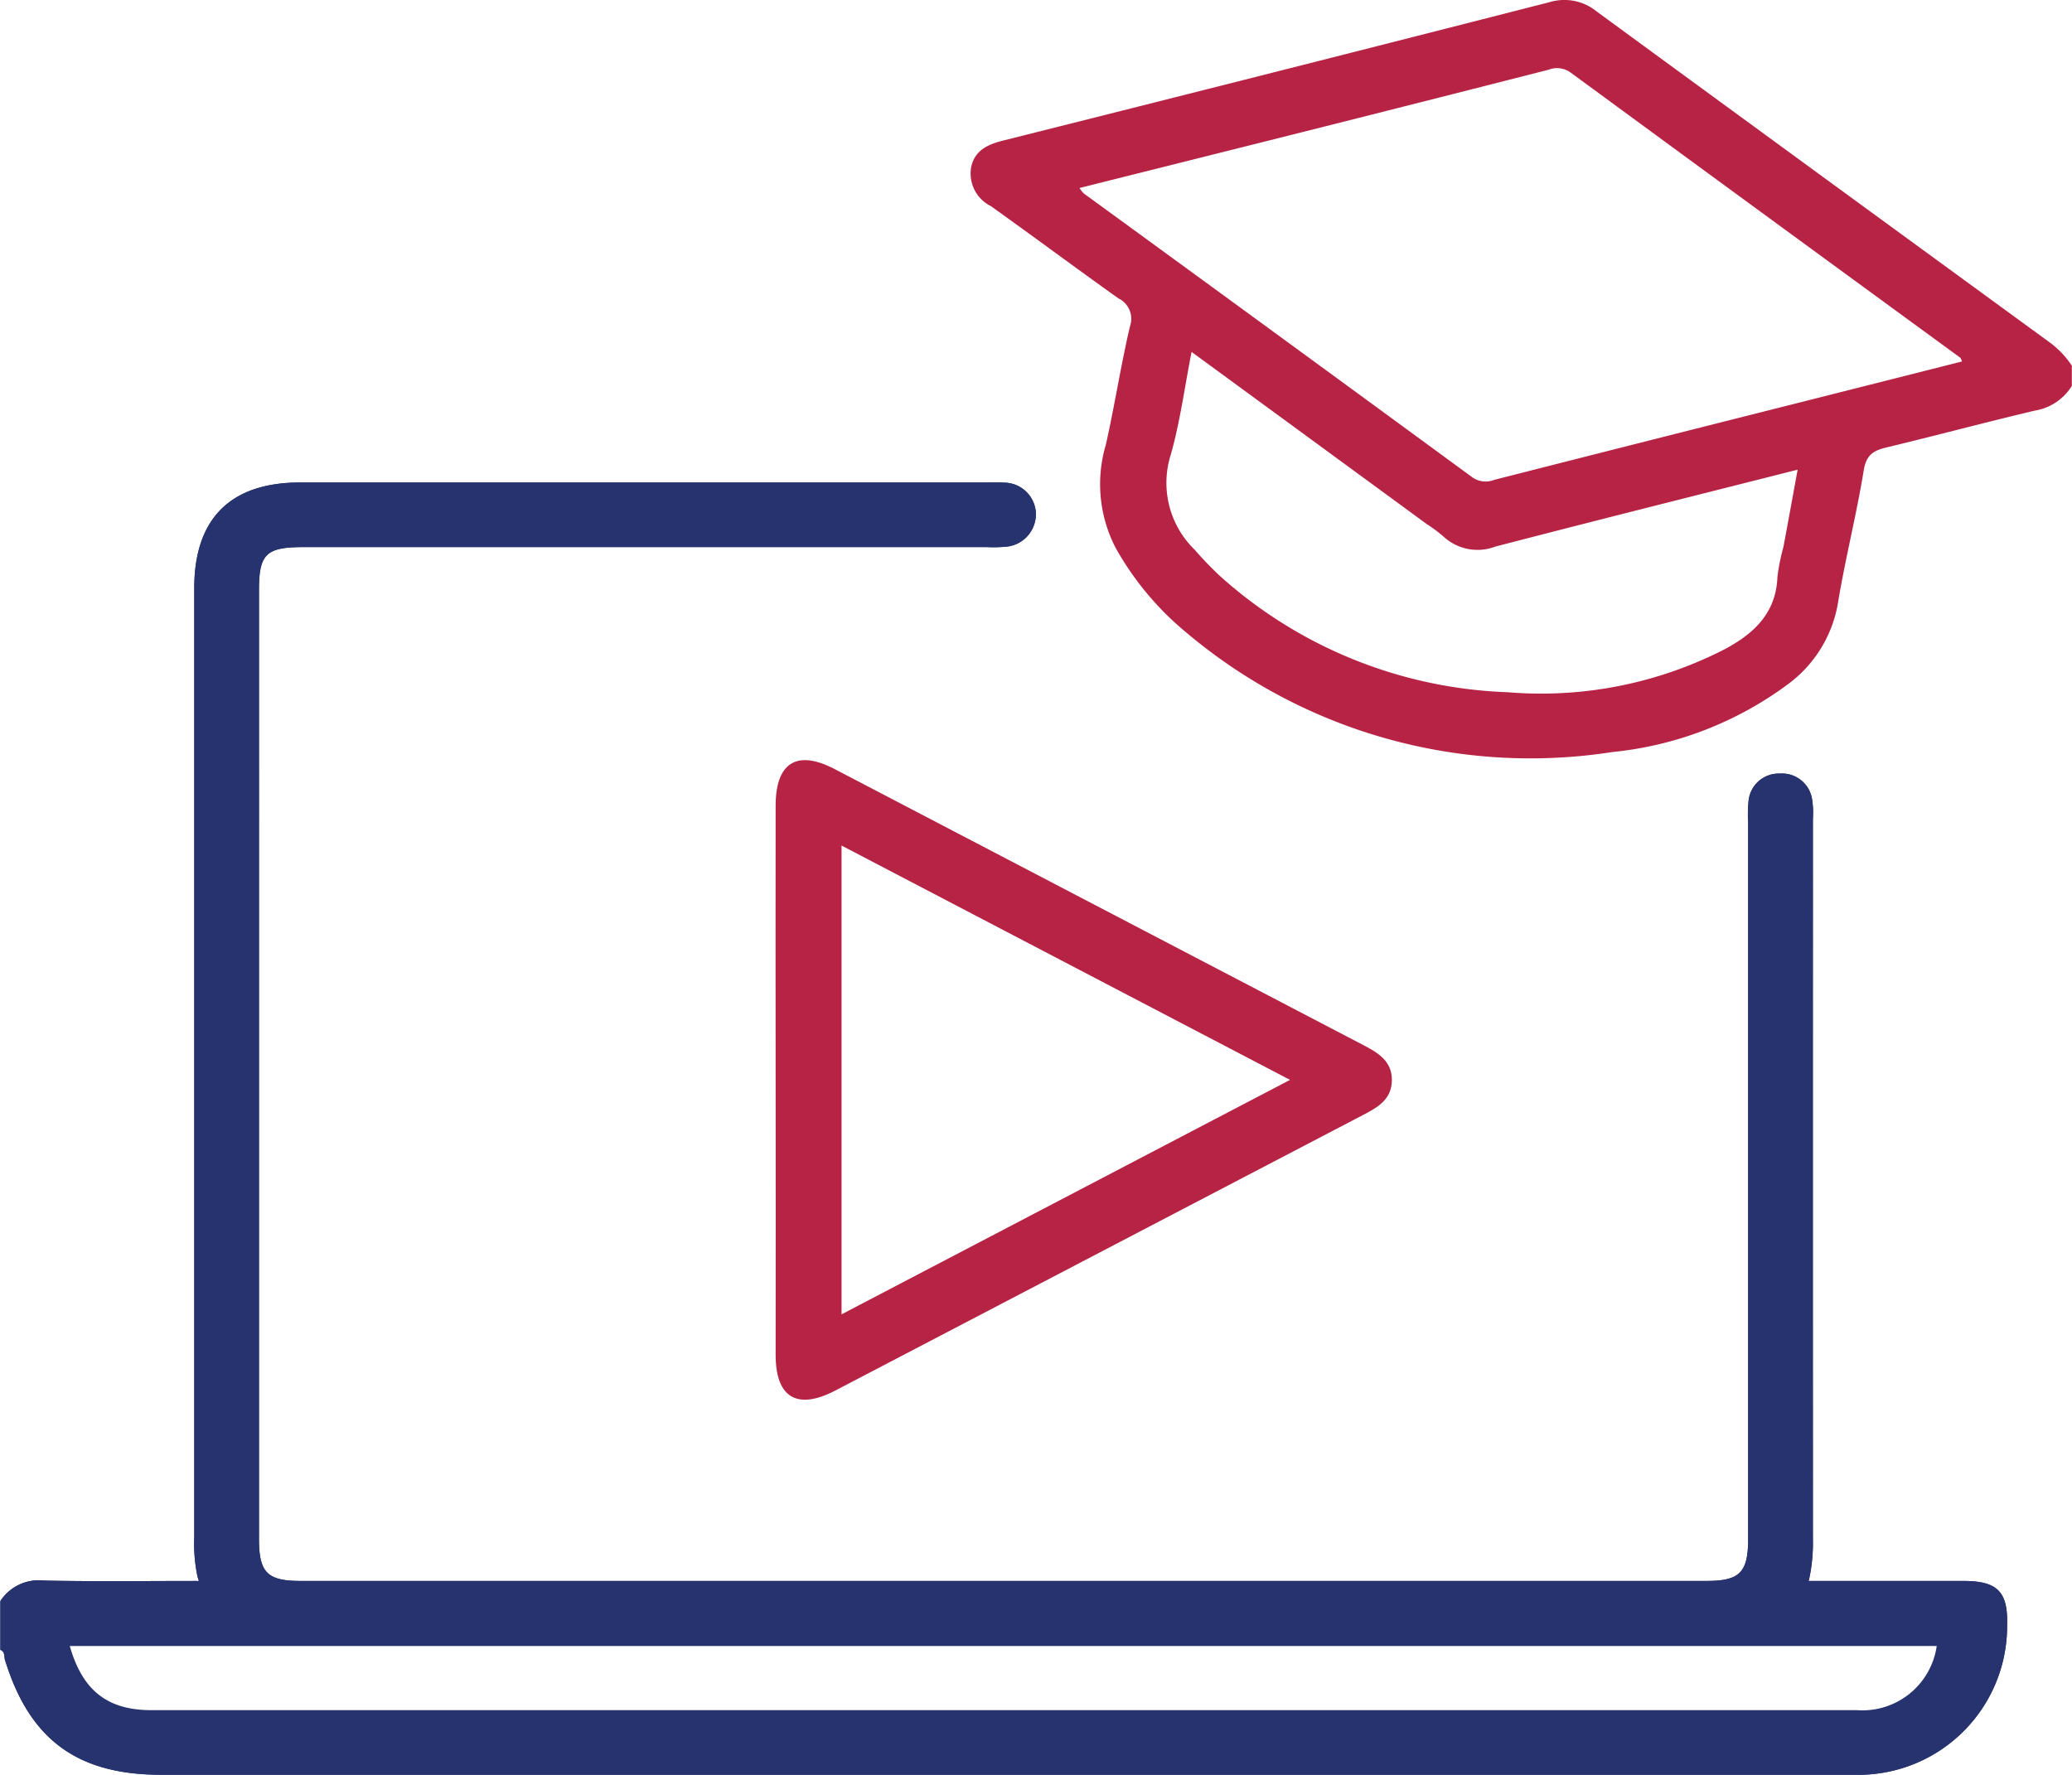
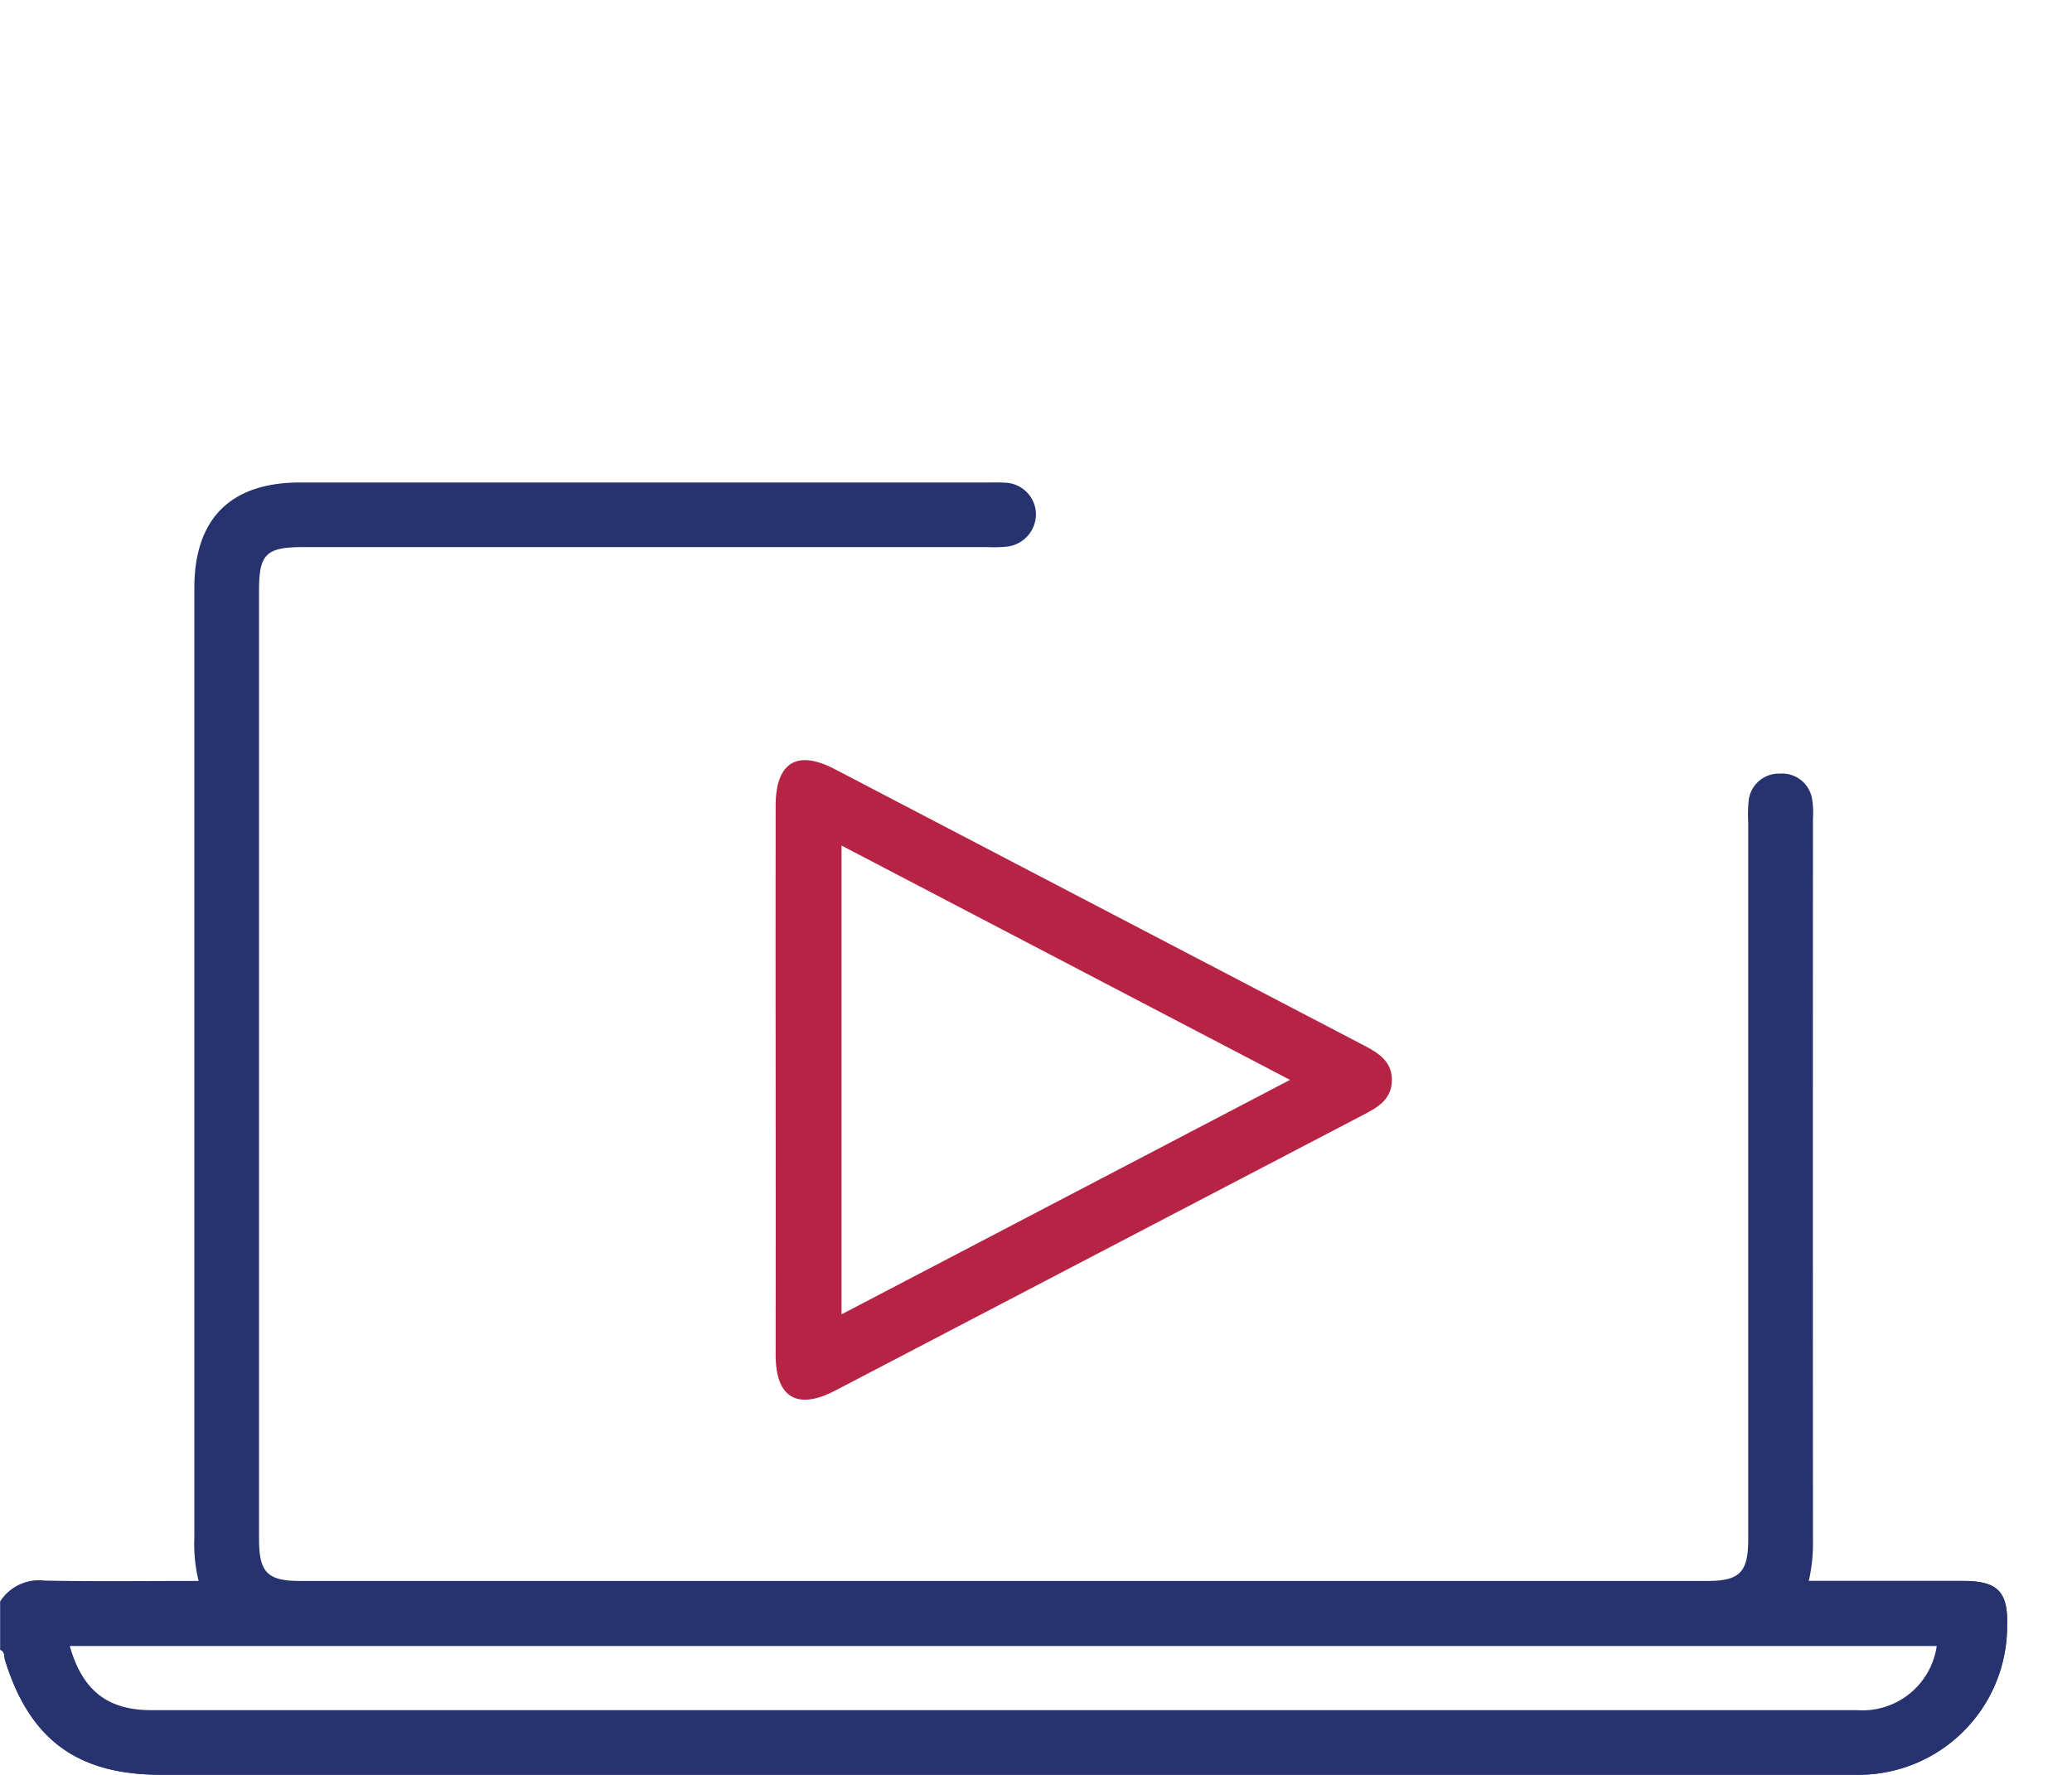
<svg xmlns="http://www.w3.org/2000/svg" id="Online_learning" data-name="Online learning" width="126.755" height="108.589" viewBox="0 0 126.755 108.589">
-   <path id="Path_12" data-name="Path 12" d="M-287.92,756.916a2.81,2.81,0,0,1,2.7-1.278c3.081.063,6.159.023,9.3.023-.327.409-1.03.409-2.539.413-1.2,0-2.394-.007-3.59,0C-284.043,756.087-286.081,755.806-287.92,756.916Z" transform="translate(287.92 -658.93)" fill="#27336f" />
  <path id="Path_13" data-name="Path 13" d="M-108.274,621.065q-16.177-8.445-32.355-16.894c-2.312-1.209-3.609-.393-3.609,2.242q-.01,8.4,0,16.8t0,16.8c0,2.619,1.318,3.4,3.649,2.183q16.118-8.421,32.243-16.838c.9-.469,1.783-.941,1.806-2.123S-107.366,621.537-108.274,621.065Zm-31.932,16.468V608.85c9.16,4.788,18.2,9.51,27.435,14.338C-121.995,628.01-131.033,632.738-140.206,637.533Z" transform="translate(191.688 -557.115)" fill="#b72344" />
-   <path id="Path_14" data-name="Path 14" d="M-251.719,619.217a9.711,9.711,0,0,1-.221-2.52q0-29.031,0-58.063c0-4.25,2.216-6.459,6.472-6.462h42.087c.33,0,.66-.013.987.01a1.954,1.954,0,0,1,1.938,1.862,2,2,0,0,1-1.757,2.051,8.557,8.557,0,0,1-1.235.03q-20.923,0-41.839,0c-2.255,0-2.695.429-2.695,2.625v58.066c0,2.047.509,2.563,2.536,2.563q43.015,0,86.029,0c2.021,0,2.536-.522,2.536-2.569q0-21.928,0-43.857a8.047,8.047,0,0,1,.02-1.232,1.853,1.853,0,0,1,1.909-1.74,1.861,1.861,0,0,1,1.991,1.644,5.171,5.171,0,0,1,.04,1.11q0,22.052,0,44.1a10.486,10.486,0,0,1-.251,2.526,3.006,3.006,0,0,1-.175-1.615c.076-2.1.03-4.2.03-6.3q0-18.9,0-37.8a7.7,7.7,0,0,0-.116-1.968,1.447,1.447,0,0,0-1.519-1.189,1.428,1.428,0,0,0-1.42,1.159,6.775,6.775,0,0,0-.116,1.846v42.245c0,3.481-.561,4.049-4,4.049q-41.959,0-83.916,0c-.165,0-.33,0-.5,0-2.728-.023-3.48-.746-3.48-3.438q-.01-28.66,0-57.32c0-2.573.723-3.279,3.342-3.279q20.3-.01,40.6,0a10.82,10.82,0,0,0,1.853-.069,1.674,1.674,0,0,0,1.595-1.608c.05-.809-.6-1.347-1.674-1.46a9.85,9.85,0,0,0-.987-.026q-20.977,0-41.958,0c-2.952,0-4.791,1.228-5.65,3.7a6.211,6.211,0,0,0-.291,2.07q0,29.338,0,58.677A6.1,6.1,0,0,1-251.719,619.217Z" transform="translate(263.821 -522.651)" fill="#27336f" />
  <path id="Path_15" data-name="Path 15" d="M-165.137,758.441a9.1,9.1,0,0,1-9.329,9.124H-278.073c-5.118,0-8.047-2.156-9.543-7.027-.069-.221.013-.515-.3-.614.806.192.812.951,1.05,1.522,1.189,2.863,3.041,4.977,6.235,5.61a9.848,9.848,0,0,0,1.971.135q52.168,0,104.34.033c5.749.01,8.632-4.891,8.774-8.969.05-1.463-.575-2.084-2.11-2.12-2.6-.056-5.2,0-7.8-.023-1.04-.007-1.552-.06-1.793-.406,3.187,0,6.307,0,9.434,0C-165.715,755.707-165.071,756.368-165.137,758.441Z" transform="translate(287.92 -658.976)" fill="#27336f" />
  <path id="Path_17" data-name="Path 17" d="M-167.816,619.382c-3.127,0-6.248,0-9.434,0h-.013c0-.007,0-.01,0-.017a10.485,10.485,0,0,0,.251-2.526q-.01-22.052,0-44.1a5.173,5.173,0,0,0-.04-1.11,1.861,1.861,0,0,0-1.991-1.644,1.853,1.853,0,0,0-1.909,1.74,8.045,8.045,0,0,0-.02,1.232q0,21.928,0,43.857c0,2.047-.515,2.569-2.536,2.569q-43.014,0-86.029,0c-2.028,0-2.536-.515-2.536-2.563V558.75c0-2.2.439-2.622,2.695-2.625q20.918,0,41.839,0a8.557,8.557,0,0,0,1.235-.03,2,2,0,0,0,1.757-2.051,1.954,1.954,0,0,0-1.938-1.862c-.327-.023-.657-.01-.987-.01h-42.087c-4.257,0-6.472,2.213-6.472,6.462q0,29.031,0,58.063a9.711,9.711,0,0,0,.221,2.52c.013.053.026.109.043.165h-.145c-3.14,0-6.218.04-9.3-.023a2.81,2.81,0,0,0-2.7,1.278V623.6c.317.1.234.393.3.614,1.5,4.871,4.425,7.027,9.543,7.027h103.607a9.1,9.1,0,0,0,9.329-9.124C-165.071,620.043-165.715,619.382-167.816,619.382Zm-1.625,3.979a4.591,4.591,0,0,1-4.884,3.926H-278.661c-2.675,0-4.214-1.192-4.99-3.926Z" transform="translate(287.92 -522.651)" fill="#27336f" />
-   <path id="Path_18" data-name="Path 18" d="M-42.2,483.675q-13.82-10.08-27.626-20.183a3.124,3.124,0,0,0-2.866-.585q-16.732,4.28-33.484,8.483c-.918.234-1.73.6-1.932,1.651a2.234,2.234,0,0,0,1.209,2.351c2.615,1.866,5.191,3.784,7.806,5.647a1.385,1.385,0,0,1,.71,1.694c-.565,2.4-.935,4.841-1.476,7.245a8.479,8.479,0,0,0,.6,6.334,18.3,18.3,0,0,0,4.329,5.181,32.637,32.637,0,0,0,26.074,7.3,21.587,21.587,0,0,0,10.7-4.131,7.775,7.775,0,0,0,3.084-5.009c.449-2.714,1.133-5.389,1.575-8.1.152-.931.581-1.2,1.374-1.39,3.038-.73,6.056-1.539,9.1-2.259a3.271,3.271,0,0,0,2.255-1.512v-1.235A5.589,5.589,0,0,0-42.2,483.675Zm-16.577,14.378c-.073,2.229-1.427,3.49-3.226,4.451a24.6,24.6,0,0,1-13.281,2.632,27.757,27.757,0,0,1-17.607-7.12,22.079,22.079,0,0,1-1.539-1.6,5.7,5.7,0,0,1-1.473-5.772c.575-2,.845-4.095,1.285-6.33,4.9,3.586,9.646,7.06,14.391,10.537a9.482,9.482,0,0,1,.991.733,3.061,3.061,0,0,0,3.193.644c6.086-1.585,12.192-3.111,18.5-4.709-.3,1.648-.581,3.19-.868,4.729A12.2,12.2,0,0,0-58.774,498.052Zm-17.353-5.9a1.407,1.407,0,0,1-1.357-.2q-11.853-8.688-23.736-17.343a2.448,2.448,0,0,1-.254-.324c4.422-1.11,8.728-2.186,13.034-3.269q7.836-1.971,15.666-3.969a1.416,1.416,0,0,1,1.364.185q11.9,8.733,23.822,17.436c.03.02.036.069.109.228-3.1.786-6.188,1.565-9.273,2.345Q-66.442,489.681-76.128,492.148Z" transform="translate(167.513 -462.782)" fill="#b72344" />
</svg>